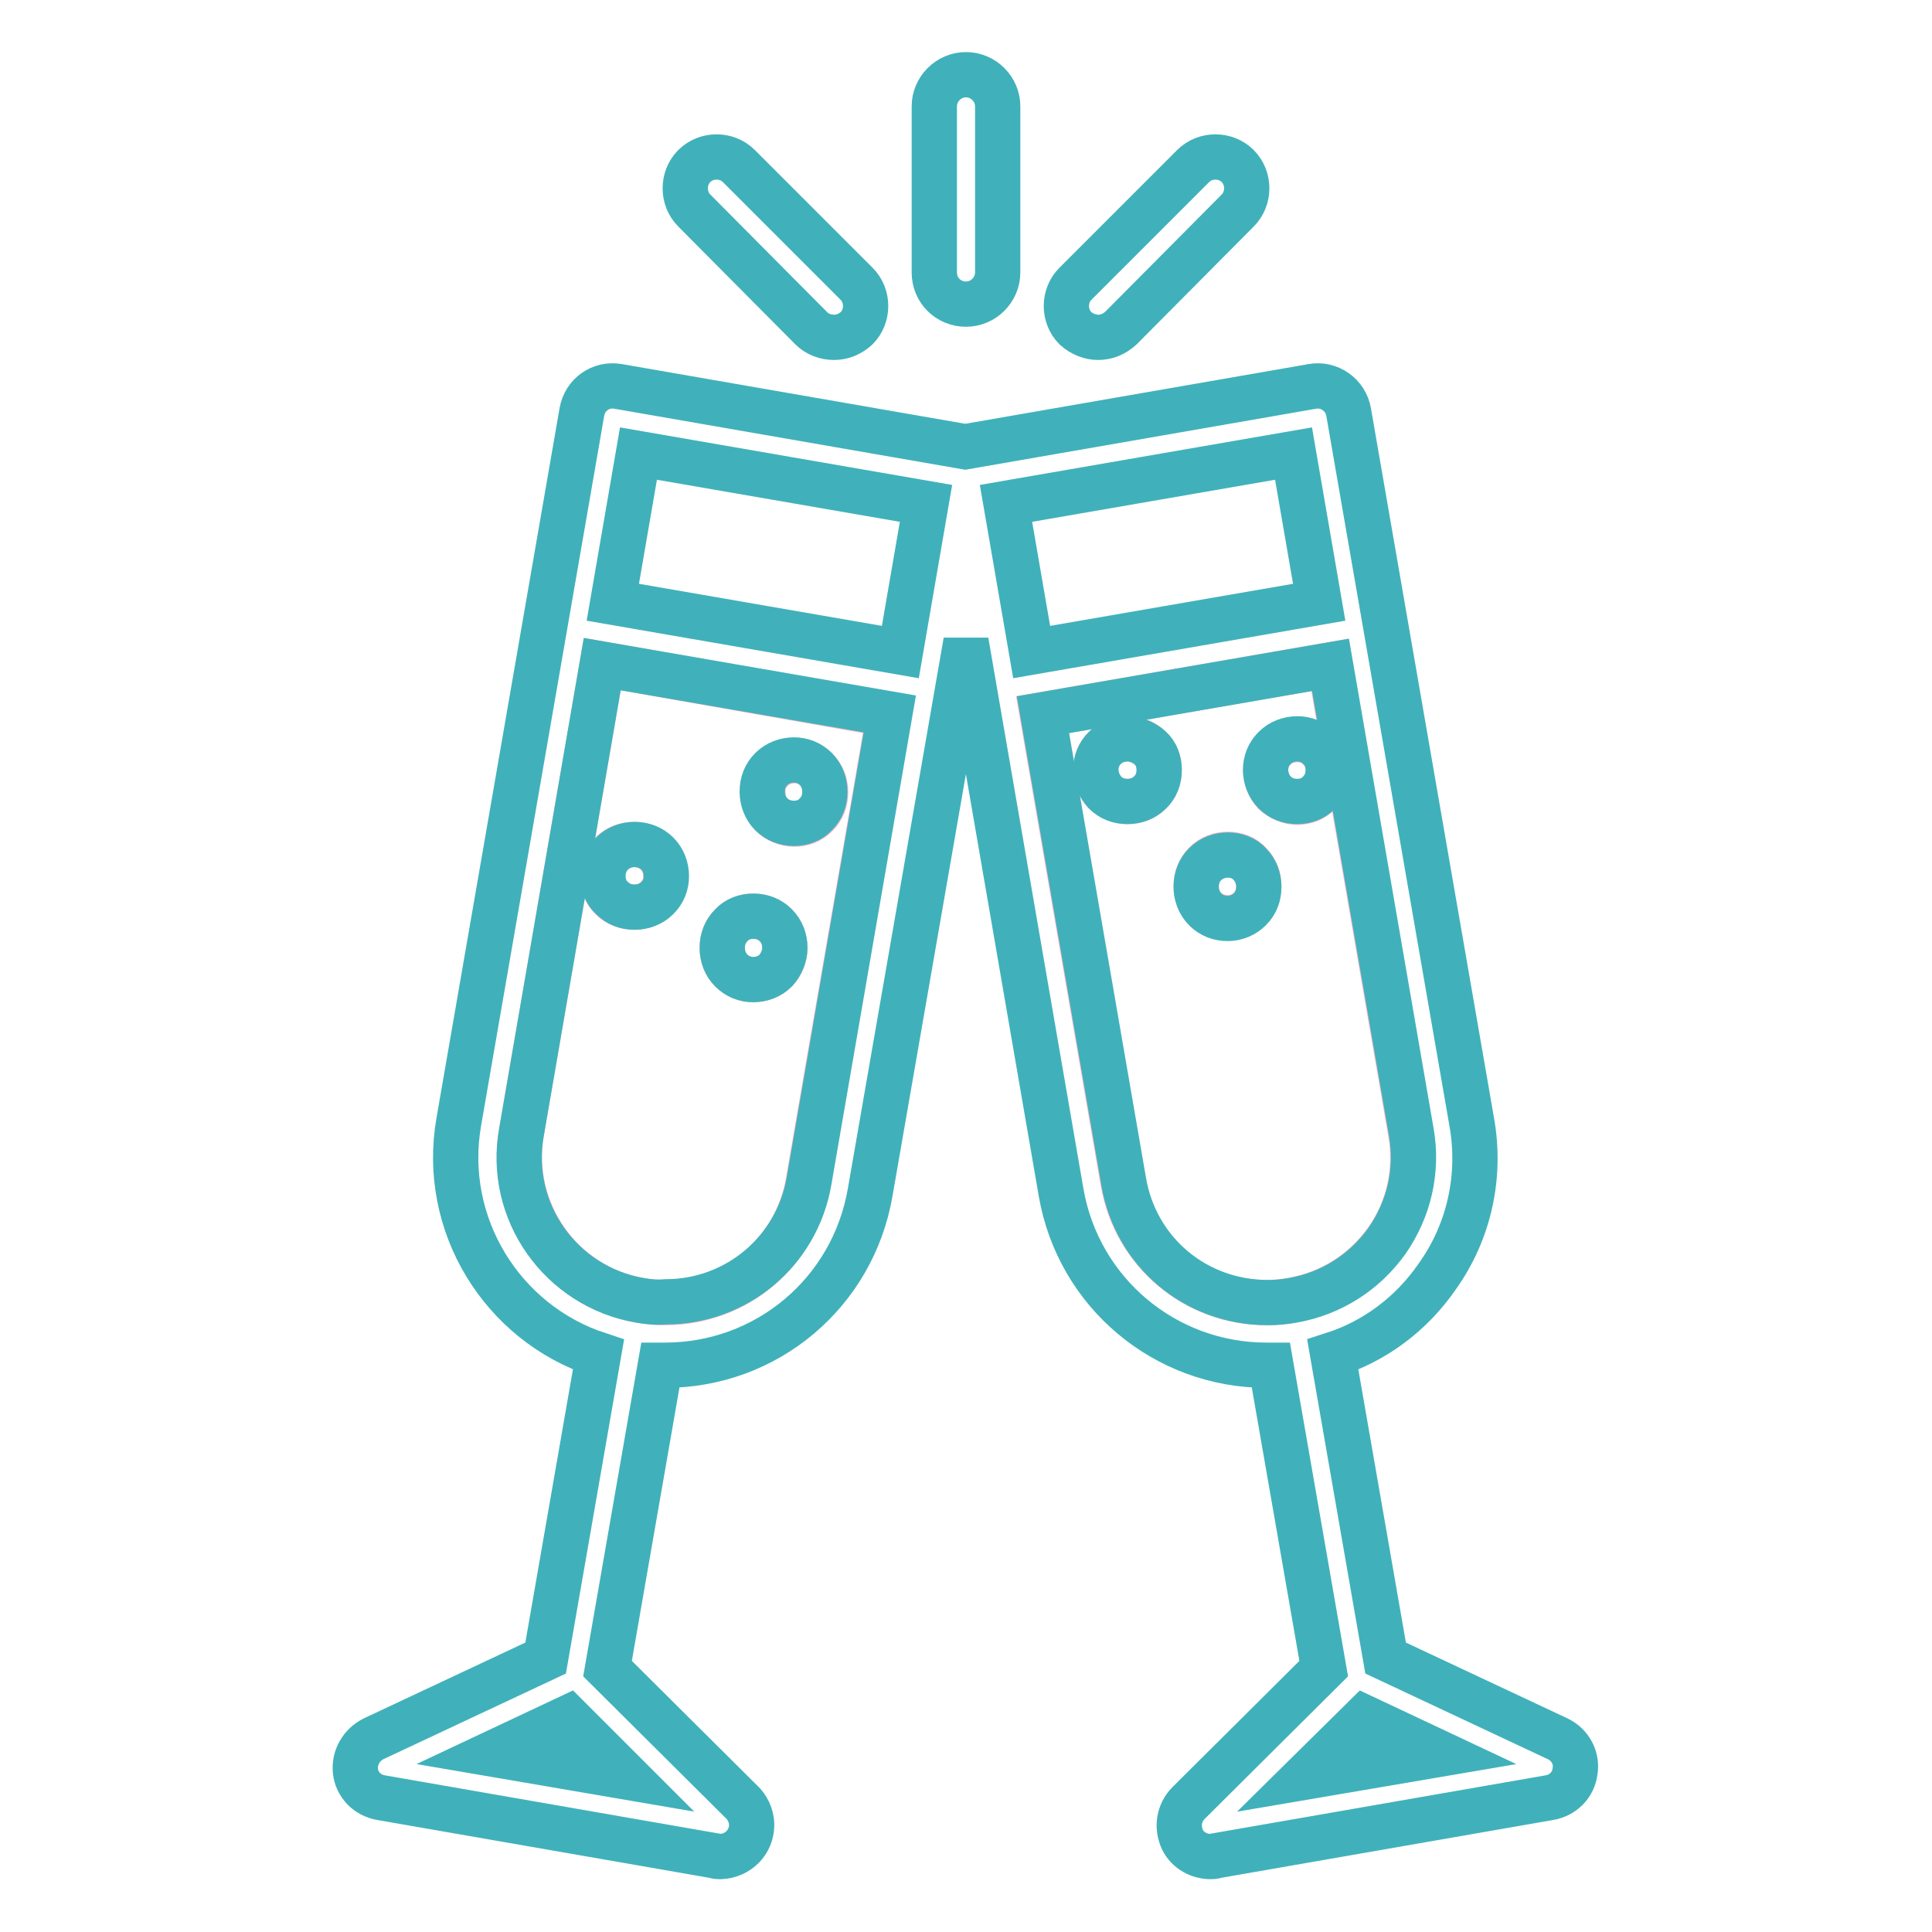
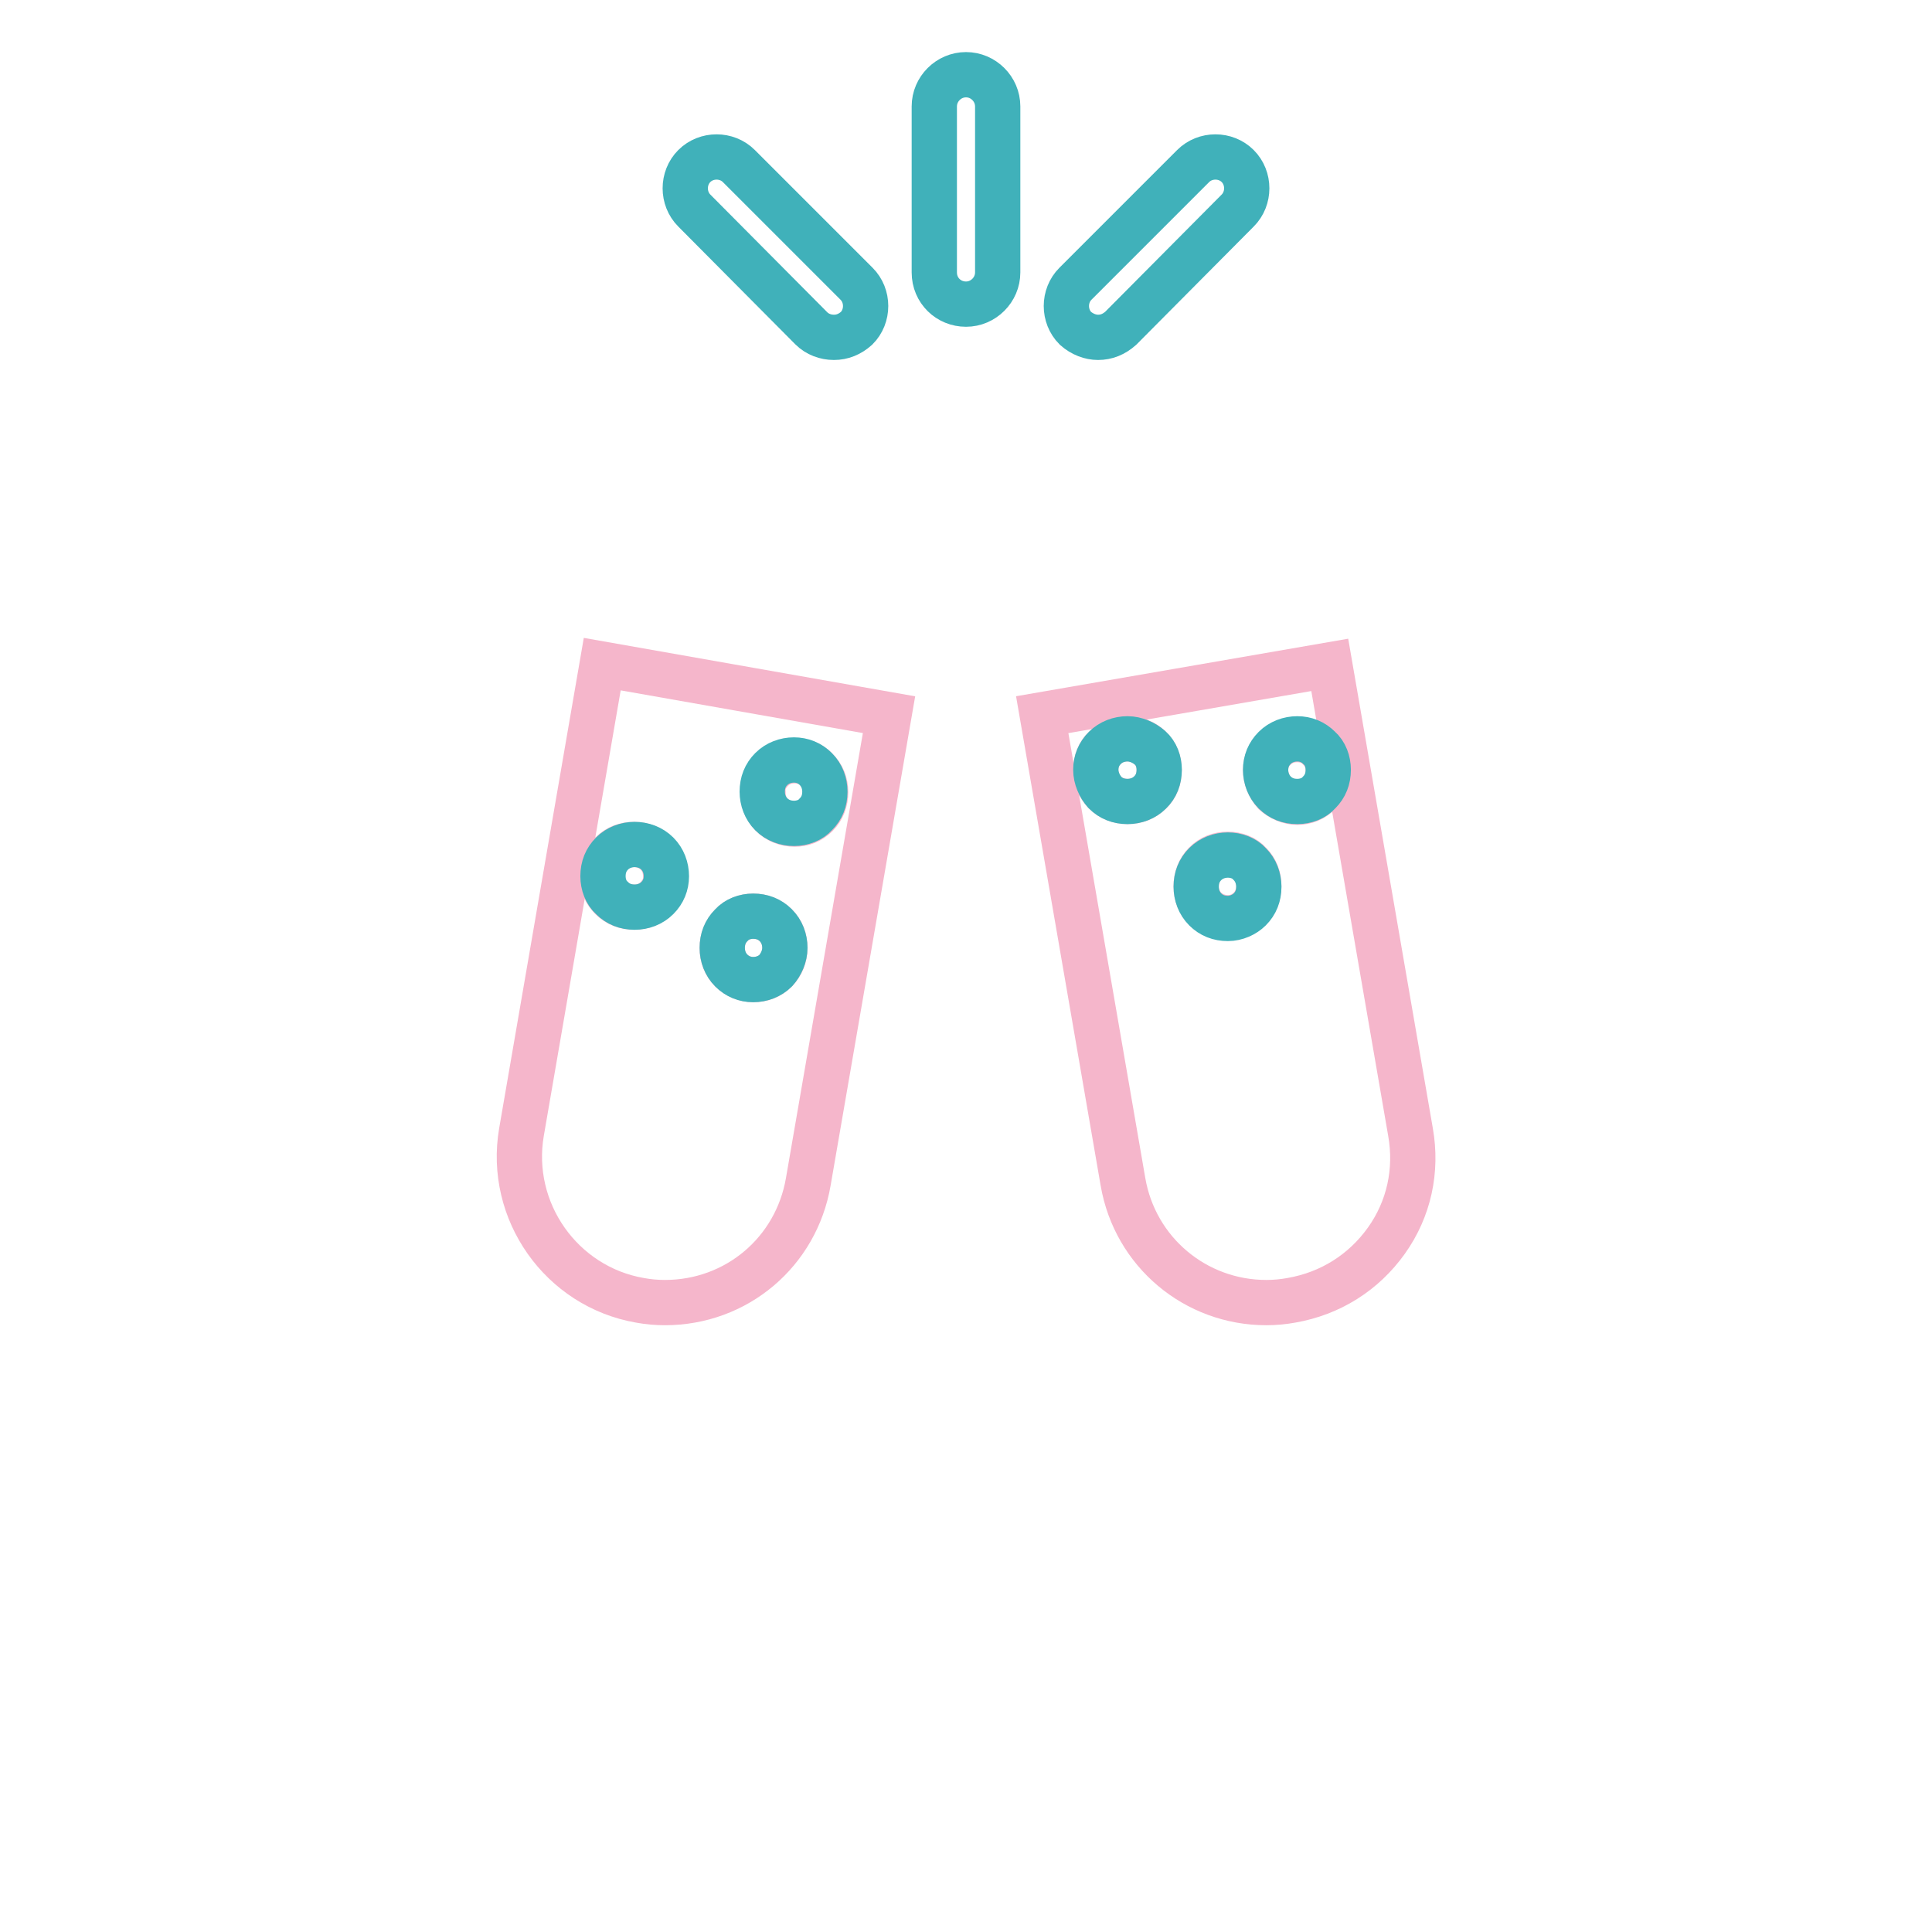
<svg xmlns="http://www.w3.org/2000/svg" version="1.1" x="0px" y="0px" viewBox="0 0 256 256" enable-background="new 0 0 256 256" xml:space="preserve">
  <g>
    <path stroke-width="6" fill-opacity="0" stroke="#f5b6cb" d="M107.1,156.6l10.7-61.9L79.8,88L69.1,150c-1.8,10.5,5.3,20.5,15.7,22.3c1.1,0.2,2.2,0.3,3.3,0.3 C97.6,172.6,105.5,165.9,107.1,156.6L107.1,156.6z M102.3,102c0.8-0.8,1.8-1.2,3-1.2c1.1,0,2.2,0.4,2.9,1.2c0.8,0.8,1.2,1.8,1.2,3 c0,1.1-0.4,2.2-1.2,3c-0.8,0.8-1.8,1.2-2.9,1.2c-1.1,0-2.2-0.4-3-1.2c-0.8-0.8-1.2-1.8-1.2-3C101,103.8,101.5,102.8,102.3,102z  M87,119c-0.8,0.8-1.8,1.2-3,1.2c-1.1,0-2.2-0.4-3-1.2c-0.8-0.8-1.2-1.8-1.2-2.9c0-1.1,0.4-2.2,1.2-3c0.8-0.8,1.8-1.2,3-1.2 c1.1,0,2.2,0.4,3,1.2c0.8,0.8,1.2,1.8,1.2,3C88.3,117.1,87.8,118.2,87,119z M96.9,128.6c-0.8-0.8-1.2-1.8-1.2-3 c0-1.1,0.4-2.2,1.2-3c0.8-0.8,1.8-1.2,2.9-1.2s2.2,0.4,3,1.2c0.8,0.8,1.2,1.8,1.2,3c0,1.1-0.4,2.2-1.2,3c-0.8,0.8-1.8,1.2-3,1.2 C98.7,129.8,97.6,129.3,96.9,128.6z" />
    <path stroke-width="6" fill-opacity="0" stroke="#40b1ba" d="M128,40.3c2.3,0,4.2-1.9,4.2-4.2v-22c0-2.3-1.9-4.2-4.2-4.2s-4.2,1.9-4.2,4.2v22 C123.8,38.5,125.7,40.3,128,40.3z M107.5,43.5c0.8,0.8,1.9,1.2,3,1.2c1.1,0,2.1-0.4,3-1.2c1.6-1.6,1.6-4.3,0-5.9L97.9,22 c-1.6-1.6-4.3-1.6-5.9,0c-1.6,1.6-1.6,4.3,0,5.9L107.5,43.5z M145.5,44.7c1.1,0,2.1-0.4,3-1.2L164,27.9c1.6-1.6,1.6-4.3,0-5.9 c-1.6-1.6-4.3-1.6-5.9,0l-15.6,15.6c-1.6,1.6-1.6,4.3,0,5.9C143.4,44.3,144.5,44.7,145.5,44.7z" />
    <path stroke-width="6" fill-opacity="0" stroke="#f5b6cb" d="M183.7,164.4c3-4.2,4.1-9.3,3.2-14.4l-10.7-61.9l-38.1,6.6l10.7,61.9c1.6,9.3,9.6,16,19,16 c1.1,0,2.2-0.1,3.3-0.3C176.3,171.4,180.7,168.6,183.7,164.4L183.7,164.4z M152.4,105c-0.8,0.8-1.8,1.2-3,1.2c-1.1,0-2.2-0.4-3-1.2 c-0.8-0.8-1.2-1.8-1.2-3c0-1.1,0.4-2.2,1.2-2.9c0.8-0.8,1.8-1.2,3-1.2c1.1,0,2.2,0.4,3,1.2c0.8,0.8,1.2,1.8,1.2,2.9 C153.6,103.2,153.2,104.3,152.4,105z M165.6,120.4c-0.8,0.8-1.8,1.2-2.9,1.2c-1.1,0-2.2-0.4-3-1.2c-0.8-0.8-1.2-1.8-1.2-3 c0-1.1,0.4-2.2,1.2-3c0.8-0.8,1.8-1.2,3-1.2c1.1,0,2.2,0.4,2.9,1.2c0.8,0.8,1.2,1.8,1.2,3C166.8,118.5,166.4,119.6,165.6,120.4z  M167.7,102.1c0-1.1,0.4-2.2,1.2-2.9c0.8-0.8,1.8-1.2,3-1.2c1.1,0,2.2,0.4,2.9,1.2c0.8,0.8,1.2,1.8,1.2,2.9c0,1.1-0.4,2.2-1.2,3 c-0.8,0.8-1.8,1.2-2.9,1.2c-1.1,0-2.2-0.5-3-1.2C168.2,104.3,167.7,103.2,167.7,102.1z" />
    <path stroke-width="6" fill-opacity="0" stroke="#40b1ba" d="M105.2,109.1c1.1,0,2.2-0.4,2.9-1.2c0.8-0.8,1.2-1.8,1.2-3c0-1.1-0.4-2.2-1.2-3c-0.8-0.8-1.8-1.2-2.9-1.2 c-1.1,0-2.2,0.4-3,1.2c-0.8,0.8-1.2,1.8-1.2,3c0,1.1,0.4,2.2,1.2,3S104.1,109.1,105.2,109.1z" />
-     <path stroke-width="6" fill-opacity="0" stroke="#40b1ba" d="M206.4,230.4l-22.8-10.7l-7-40.2c5.6-1.8,10.4-5.4,13.8-10.3c4.3-6,5.9-13.4,4.6-20.6l-16.3-94 c-0.4-2.3-2.6-3.8-4.8-3.4l-46,8l-46-8c-2.3-0.4-4.4,1.1-4.8,3.4l-16.3,94c-2.4,13.6,5.7,26.7,18.5,30.9l-7,40.2l-22.8,10.7 c-1.6,0.8-2.6,2.5-2.4,4.3c0.2,1.8,1.6,3.2,3.4,3.5l44.2,7.7c0.2,0.1,0.5,0.1,0.7,0.1h0.1c2.3-0.1,4.1-1.9,4.1-4.2 c0-1.2-0.6-2.4-1.4-3.1l-17.7-17.6l7-40.2h0.6c13.5,0,24.9-9.6,27.2-22.9L128,85l12.6,73c2.3,13.3,13.8,22.9,27.2,22.9h0.6l7,40.2 l-17.9,17.8c-1.3,1.3-1.6,3.2-0.8,4.9c0.7,1.4,2.2,2.2,3.7,2.2c0.2,0,0.5,0,0.7-0.1l44.2-7.7c1.8-0.3,3.2-1.7,3.4-3.5 C209,233,208.1,231.2,206.4,230.4L206.4,230.4z M84.6,60.1l38.1,6.6l-3.4,19.7l-38.1-6.6L84.6,60.1z M84.8,172.3 c-10.5-1.8-17.6-11.8-15.7-22.3L79.8,88l38.1,6.6l-10.7,61.9c-1.6,9.3-9.6,16-19,16C87,172.6,85.9,172.5,84.8,172.3L84.8,172.3z  M83.2,235.5l-18.1-3.1l10.2-4.8L83.2,235.5z M148.9,156.6l-10.7-61.9l38.1-6.6l10.7,61.9c0.9,5.1-0.3,10.2-3.2,14.4 c-3,4.2-7.4,7-12.5,7.9c-1.1,0.2-2.2,0.3-3.3,0.3C158.4,172.6,150.5,165.9,148.9,156.6L148.9,156.6z M171.4,60.1l3.4,19.7 l-38.1,6.6l-3.4-19.7L171.4,60.1z M172.8,235.5l8-7.9l10.2,4.8L172.8,235.5z" />
-     <path stroke-width="6" fill-opacity="0" stroke="#40b1ba" d="M149.4,97.9c-1.1,0-2.2,0.4-3,1.2c-0.8,0.8-1.2,1.8-1.2,2.9c0,1.1,0.5,2.2,1.2,3c0.8,0.8,1.8,1.2,3,1.2 c1.1,0,2.2-0.4,3-1.2c0.8-0.8,1.2-1.8,1.2-3c0-1.1-0.4-2.2-1.2-2.9C151.6,98.4,150.5,97.9,149.4,97.9z M174.8,105 c0.8-0.8,1.2-1.8,1.2-3c0-1.1-0.4-2.2-1.2-2.9c-0.8-0.8-1.8-1.2-2.9-1.2c-1.1,0-2.2,0.4-3,1.2c-0.8,0.8-1.2,1.8-1.2,2.9 c0,1.1,0.4,2.2,1.2,3c0.8,0.8,1.8,1.2,3,1.2C173,106.2,174.1,105.8,174.8,105z M162.7,113.3c-1.1,0-2.2,0.4-3,1.2 c-0.8,0.8-1.2,1.8-1.2,3c0,1.1,0.4,2.2,1.2,3c0.8,0.8,1.8,1.2,3,1.2c1.1,0,2.2-0.5,2.9-1.2c0.8-0.8,1.2-1.8,1.2-3 c0-1.1-0.4-2.2-1.2-3C164.9,113.7,163.8,113.3,162.7,113.3z M84.1,111.9c-1.1,0-2.2,0.4-3,1.2c-0.8,0.8-1.2,1.8-1.2,3 c0,1.1,0.4,2.2,1.2,2.9c0.8,0.8,1.8,1.2,3,1.2c1.1,0,2.2-0.4,3-1.2c0.8-0.8,1.2-1.8,1.2-2.9c0-1.1-0.4-2.2-1.2-3 C86.3,112.3,85.2,111.9,84.1,111.9z M104,125.6c0-1.1-0.4-2.2-1.2-3c-0.8-0.8-1.8-1.2-3-1.2c-1.1,0-2.2,0.4-2.9,1.2 c-0.8,0.8-1.2,1.8-1.2,3c0,1.1,0.4,2.2,1.2,3c0.8,0.8,1.8,1.2,2.9,1.2s2.2-0.4,3-1.2C103.5,127.8,104,126.7,104,125.6z" />
+     <path stroke-width="6" fill-opacity="0" stroke="#40b1ba" d="M149.4,97.9c-1.1,0-2.2,0.4-3,1.2c-0.8,0.8-1.2,1.8-1.2,2.9c0,1.1,0.5,2.2,1.2,3c0.8,0.8,1.8,1.2,3,1.2 c1.1,0,2.2-0.4,3-1.2c0.8-0.8,1.2-1.8,1.2-3c0-1.1-0.4-2.2-1.2-2.9C151.6,98.4,150.5,97.9,149.4,97.9z M174.8,105 c0.8-0.8,1.2-1.8,1.2-3c0-1.1-0.4-2.2-1.2-2.9c-0.8-0.8-1.8-1.2-2.9-1.2c-1.1,0-2.2,0.4-3,1.2c-0.8,0.8-1.2,1.8-1.2,2.9 c0,1.1,0.4,2.2,1.2,3c0.8,0.8,1.8,1.2,3,1.2C173,106.2,174.1,105.8,174.8,105z M162.7,113.3c-1.1,0-2.2,0.4-3,1.2 c-0.8,0.8-1.2,1.8-1.2,3c0,1.1,0.4,2.2,1.2,3c0.8,0.8,1.8,1.2,3,1.2c1.1,0,2.2-0.5,2.9-1.2c0.8-0.8,1.2-1.8,1.2-3 c0-1.1-0.4-2.2-1.2-3C164.9,113.7,163.8,113.3,162.7,113.3M84.1,111.9c-1.1,0-2.2,0.4-3,1.2c-0.8,0.8-1.2,1.8-1.2,3 c0,1.1,0.4,2.2,1.2,2.9c0.8,0.8,1.8,1.2,3,1.2c1.1,0,2.2-0.4,3-1.2c0.8-0.8,1.2-1.8,1.2-2.9c0-1.1-0.4-2.2-1.2-3 C86.3,112.3,85.2,111.9,84.1,111.9z M104,125.6c0-1.1-0.4-2.2-1.2-3c-0.8-0.8-1.8-1.2-3-1.2c-1.1,0-2.2,0.4-2.9,1.2 c-0.8,0.8-1.2,1.8-1.2,3c0,1.1,0.4,2.2,1.2,3c0.8,0.8,1.8,1.2,2.9,1.2s2.2-0.4,3-1.2C103.5,127.8,104,126.7,104,125.6z" />
  </g>
</svg>